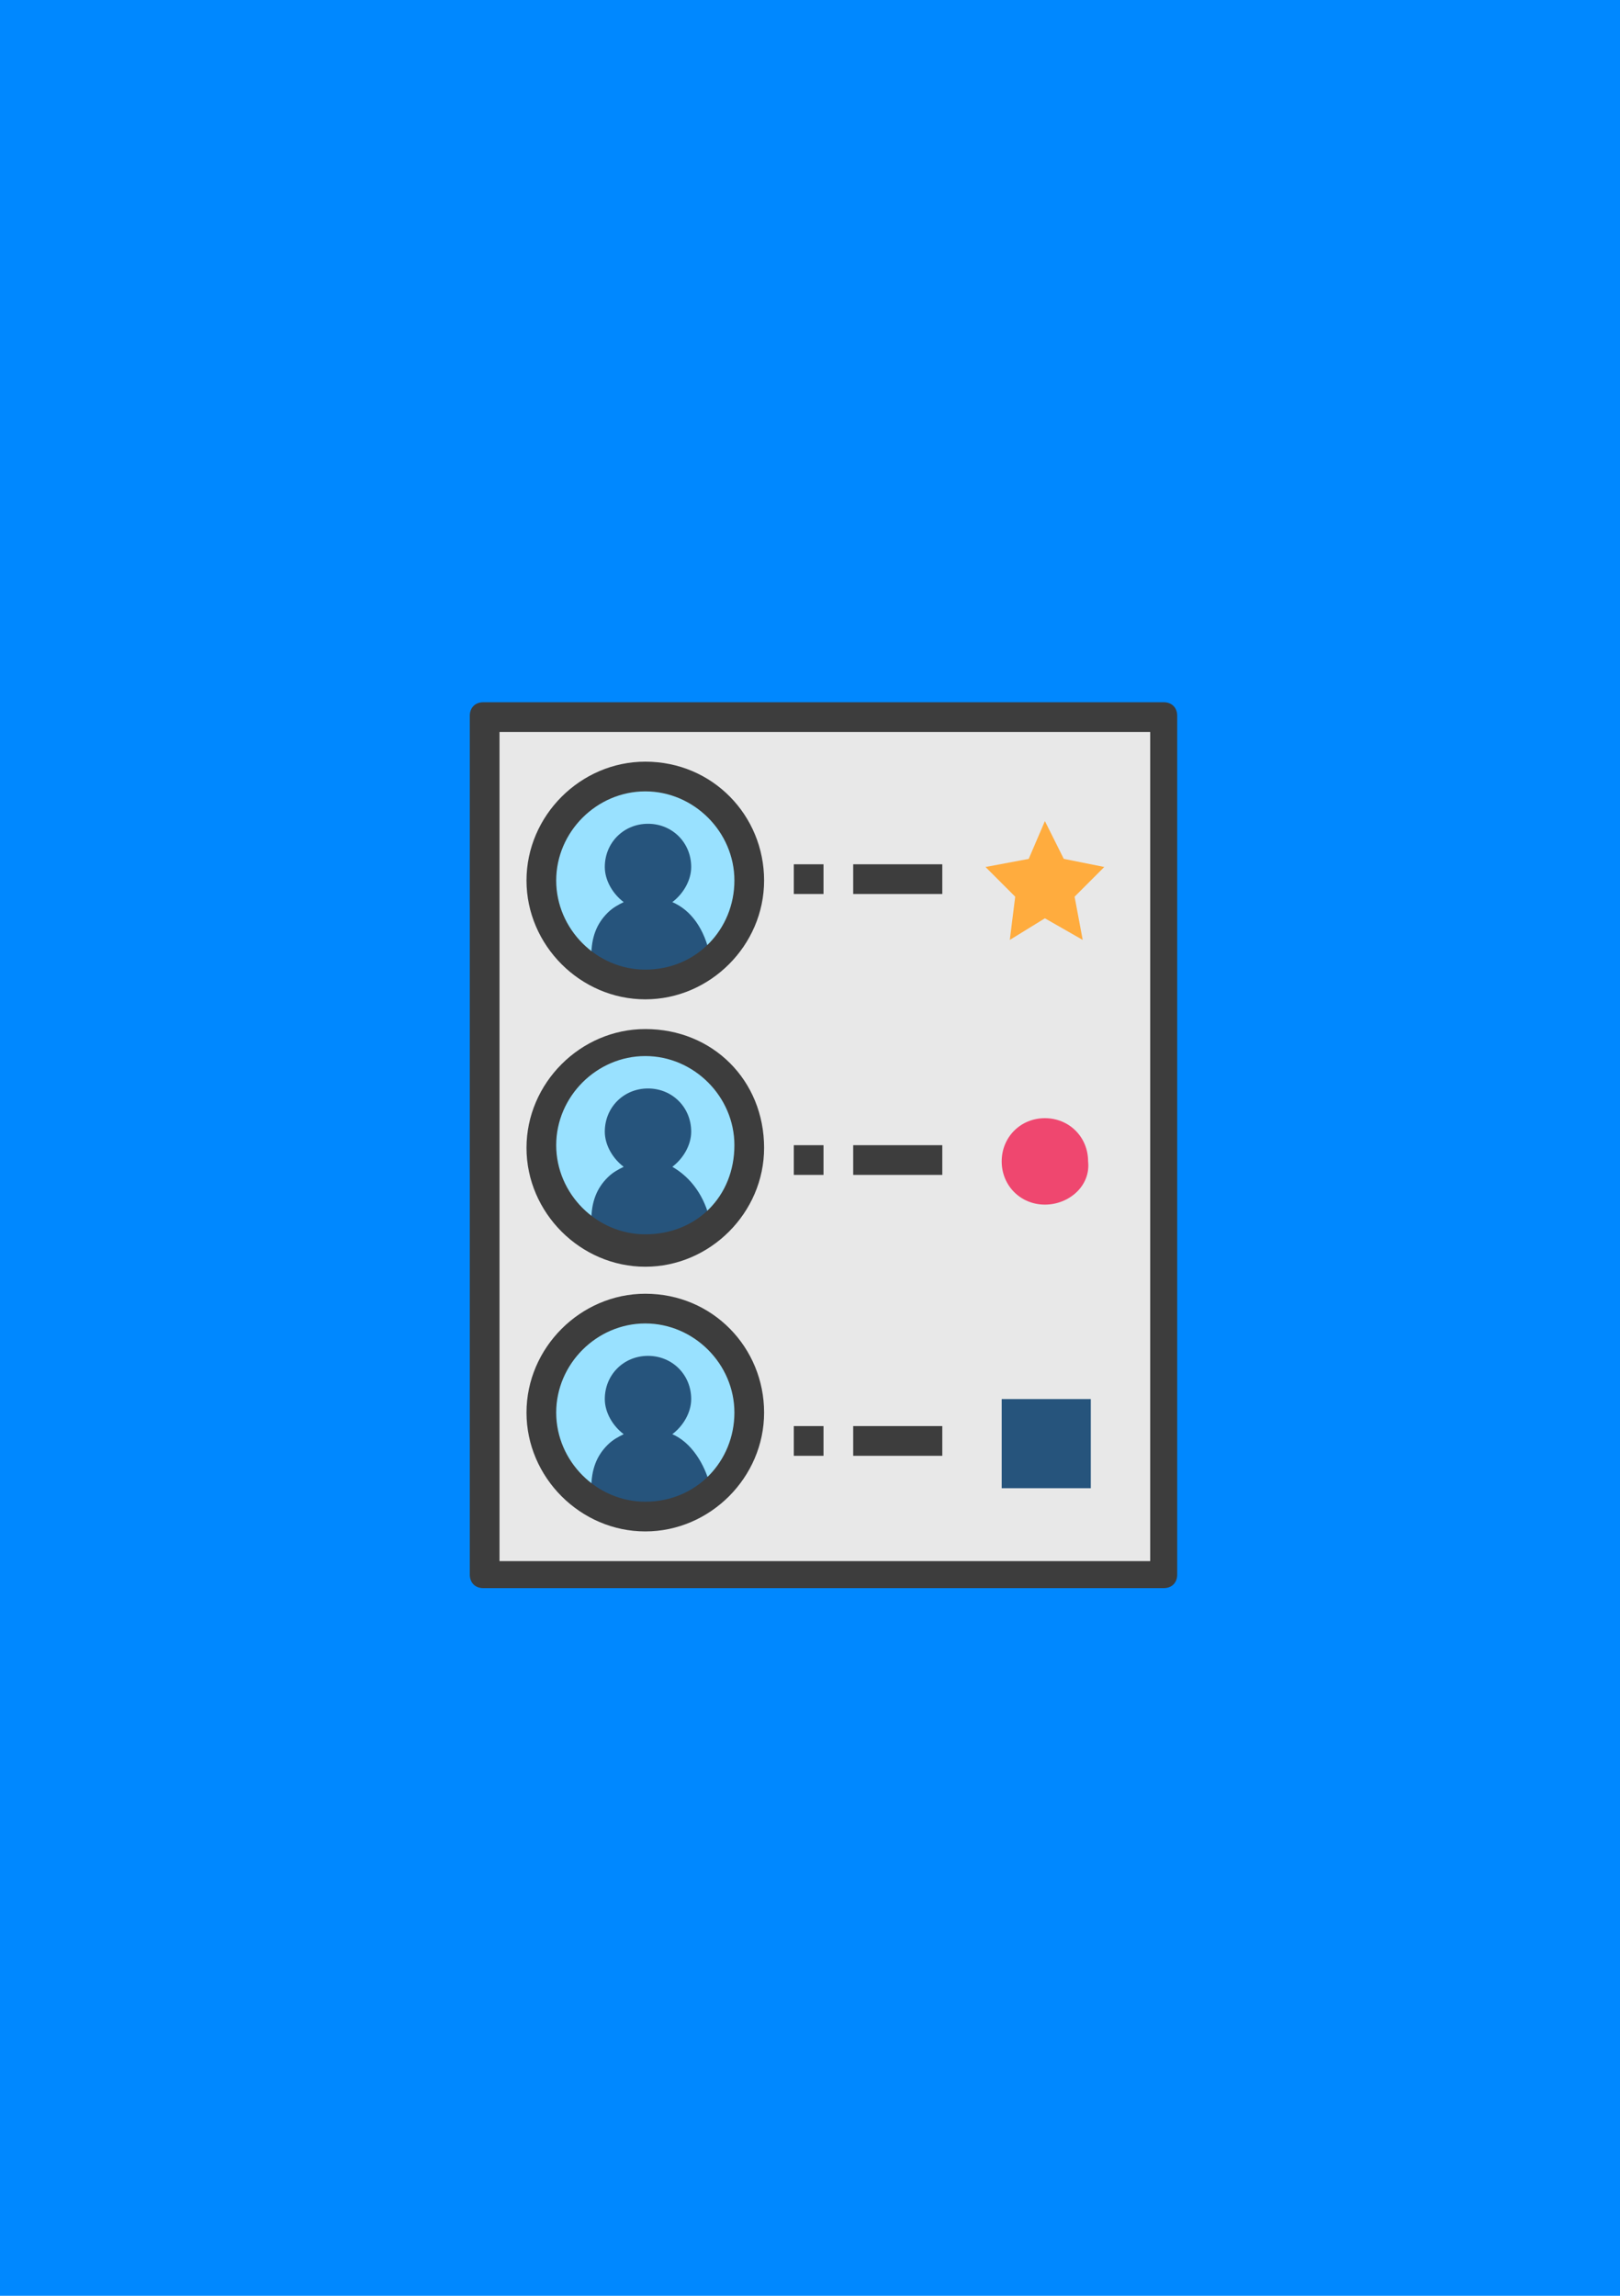
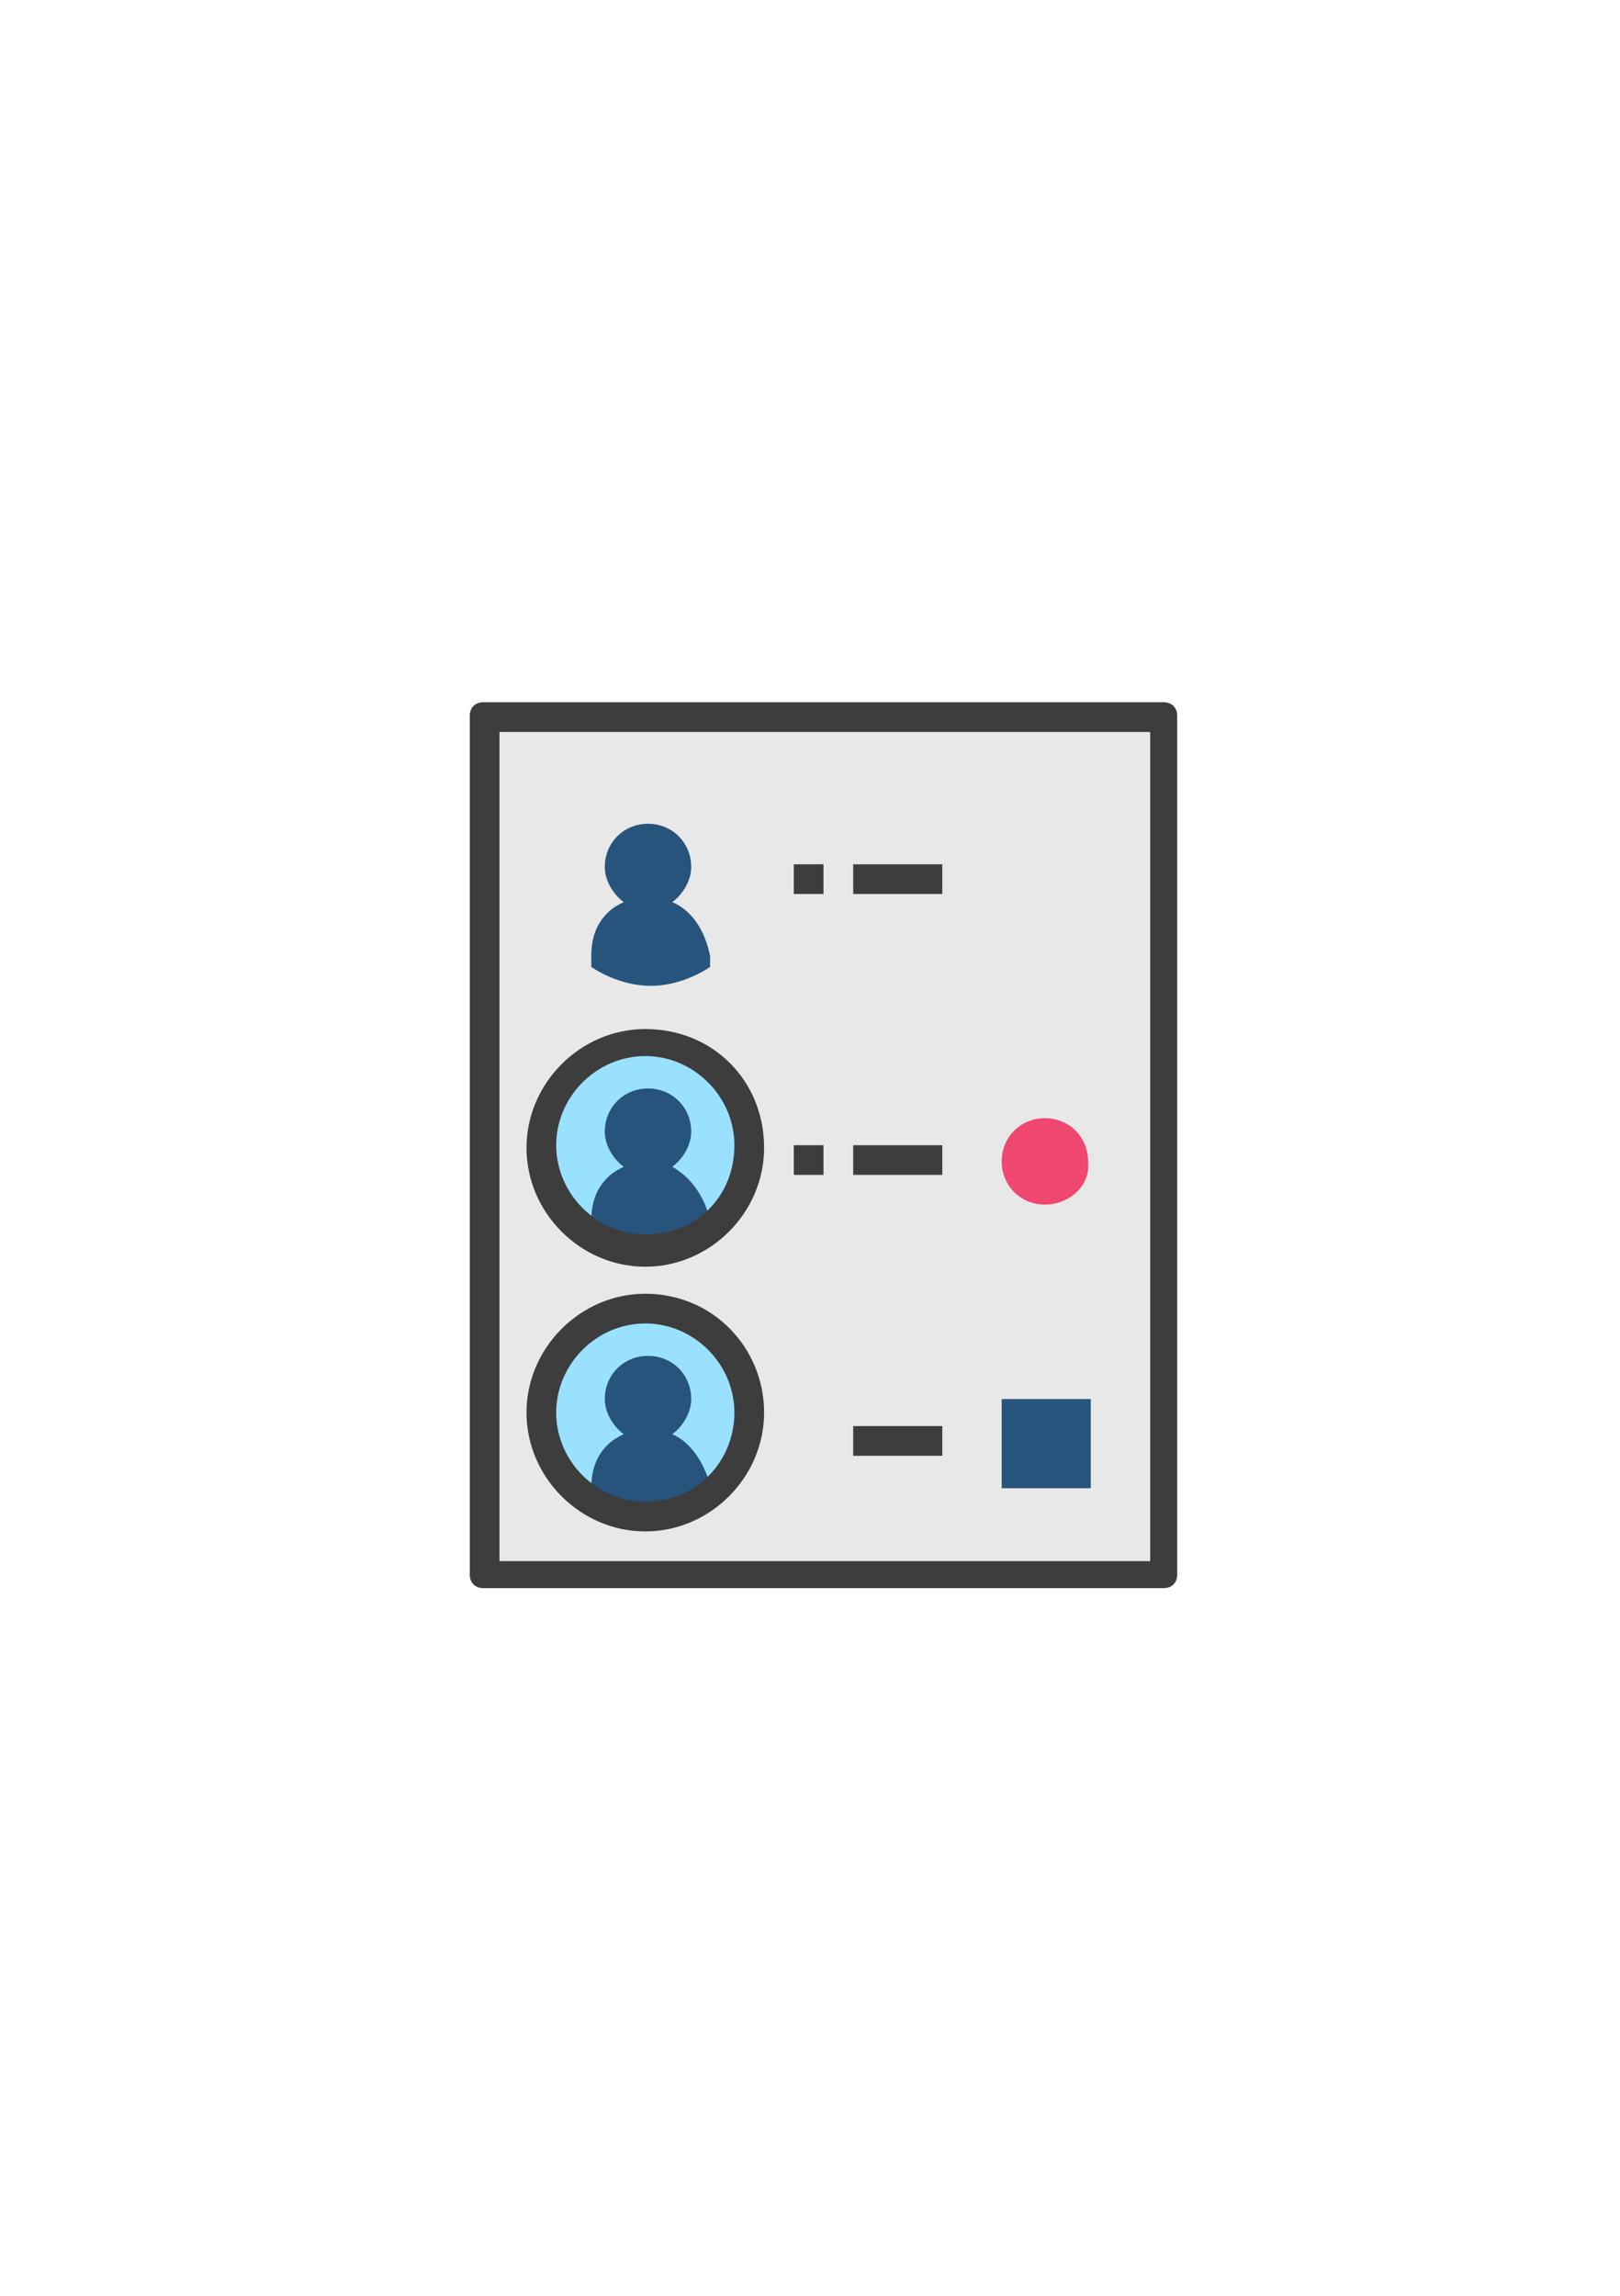
<svg xmlns="http://www.w3.org/2000/svg" version="1.0" id="Направляющие" x="0px" y="0px" viewBox="0 0 60 85" enable-background="new 0 0 60 85" xml:space="preserve">
  <g id="шазам">
-     <rect id="canvas_background_7_" fill="#0088FF" width="60" height="85" />
-   </g>
+     </g>
  <g id="текст">
    <rect x="17.9" y="26.5" fill="#E8E8E8" width="25.2" height="31.8" />
-     <circle fill="#99E1FF" cx="23.9" cy="32.6" r="3.8" />
    <path fill="#26547C" d="M24.9,33.4c0.4-0.3,0.7-0.8,0.7-1.3c0-0.9-0.7-1.6-1.6-1.6s-1.6,0.7-1.6,1.6c0,0.5,0.3,1,0.7,1.3   c-0.2,0.1-0.4,0.2-0.6,0.4c-0.4,0.4-0.6,0.9-0.6,1.6v0.4c0.6,0.4,1.4,0.7,2.2,0.7c0.8,0,1.6-0.3,2.2-0.7v-0.4   C26.1,34.4,25.6,33.7,24.9,33.4z" />
    <circle fill="#99E1FF" cx="23.9" cy="42.4" r="3.8" />
    <path fill="#26547C" d="M24.9,43.2c0.4-0.3,0.7-0.8,0.7-1.3c0-0.9-0.7-1.6-1.6-1.6s-1.6,0.7-1.6,1.6c0,0.5,0.3,1,0.7,1.3   c-0.2,0.1-0.4,0.2-0.6,0.4c-0.4,0.4-0.6,0.9-0.6,1.6v0.4c0.6,0.4,1.4,0.7,2.2,0.7c0.8,0,1.6-0.3,2.2-0.7v-0.4   C26.1,44.3,25.6,43.6,24.9,43.2z" />
-     <polygon fill="#FFAC3E" points="38.7,30.4 39.4,31.8 40.9,32.1 39.8,33.2 40.1,34.8 38.7,34 37.4,34.8 37.6,33.2 36.5,32.1    38.1,31.8  " />
    <circle fill="#99E1FF" cx="23.9" cy="52.3" r="3.8" />
    <path fill="#26547C" d="M24.9,53.1c0.4-0.3,0.7-0.8,0.7-1.3c0-0.9-0.7-1.6-1.6-1.6s-1.6,0.7-1.6,1.6c0,0.5,0.3,1,0.7,1.3   c-0.2,0.1-0.4,0.2-0.6,0.4c-0.4,0.4-0.6,0.9-0.6,1.6v0.4c0.6,0.4,1.4,0.7,2.2,0.7c0.8,0,1.6-0.3,2.2-0.7V55   C26.1,54.2,25.6,53.4,24.9,53.1z" />
-     <path fill="#EF476F" d="M38.7,44.6L38.7,44.6c-0.9,0-1.6-0.7-1.6-1.6l0,0c0-0.9,0.7-1.6,1.6-1.6l0,0c0.9,0,1.6,0.7,1.6,1.6l0,0   C40.4,43.9,39.6,44.6,38.7,44.6z" />
+     <path fill="#EF476F" d="M38.7,44.6L38.7,44.6c-0.9,0-1.6-0.7-1.6-1.6l0,0c0-0.9,0.7-1.6,1.6-1.6l0,0c0.9,0,1.6,0.7,1.6,1.6l0,0   C40.4,43.9,39.6,44.6,38.7,44.6" />
    <rect x="37.1" y="51.8" fill="#26547C" width="3.3" height="3.3" />
    <path fill="#3D3D3D" d="M17.4,26.5v31.8c0,0.3,0.2,0.5,0.5,0.5h25.2c0.3,0,0.5-0.2,0.5-0.5V26.5c0-0.3-0.2-0.5-0.5-0.5H17.9   C17.6,26,17.4,26.2,17.4,26.5z M18.5,27.1h24.1v30.7H18.5V27.1z" />
-     <path fill="#3D3D3D" d="M23.9,28.2c-2.4,0-4.4,2-4.4,4.4c0,2.4,2,4.4,4.4,4.4s4.4-2,4.4-4.4S26.4,28.2,23.9,28.2z M23.9,35.9   c-1.8,0-3.3-1.5-3.3-3.3s1.5-3.3,3.3-3.3c1.8,0,3.3,1.5,3.3,3.3S25.8,35.9,23.9,35.9z" />
    <path fill="#3D3D3D" d="M23.9,38.1c-2.4,0-4.4,2-4.4,4.4c0,2.4,2,4.4,4.4,4.4s4.4-2,4.4-4.4C28.3,40,26.4,38.1,23.9,38.1z    M23.9,45.7c-1.8,0-3.3-1.5-3.3-3.3c0-1.8,1.5-3.3,3.3-3.3c1.8,0,3.3,1.5,3.3,3.3C27.2,44.3,25.8,45.7,23.9,45.7z" />
    <path fill="#3D3D3D" d="M23.9,47.9c-2.4,0-4.4,2-4.4,4.4c0,2.4,2,4.4,4.4,4.4s4.4-2,4.4-4.4C28.3,49.9,26.4,47.9,23.9,47.9z    M23.9,55.6c-1.8,0-3.3-1.5-3.3-3.3c0-1.8,1.5-3.3,3.3-3.3c1.8,0,3.3,1.5,3.3,3.3C27.2,54.1,25.8,55.6,23.9,55.6z" />
    <rect x="29.4" y="32" fill="#3D3D3D" width="1.1" height="1.1" />
    <rect x="31.6" y="32" fill="#3D3D3D" width="3.3" height="1.1" />
    <rect x="29.4" y="42.4" fill="#3D3D3D" width="1.1" height="1.1" />
    <rect x="31.6" y="42.4" fill="#3D3D3D" width="3.3" height="1.1" />
-     <rect x="29.4" y="52.8" fill="#3D3D3D" width="1.1" height="1.1" />
    <rect x="31.6" y="52.8" fill="#3D3D3D" width="3.3" height="1.1" />
  </g>
</svg>